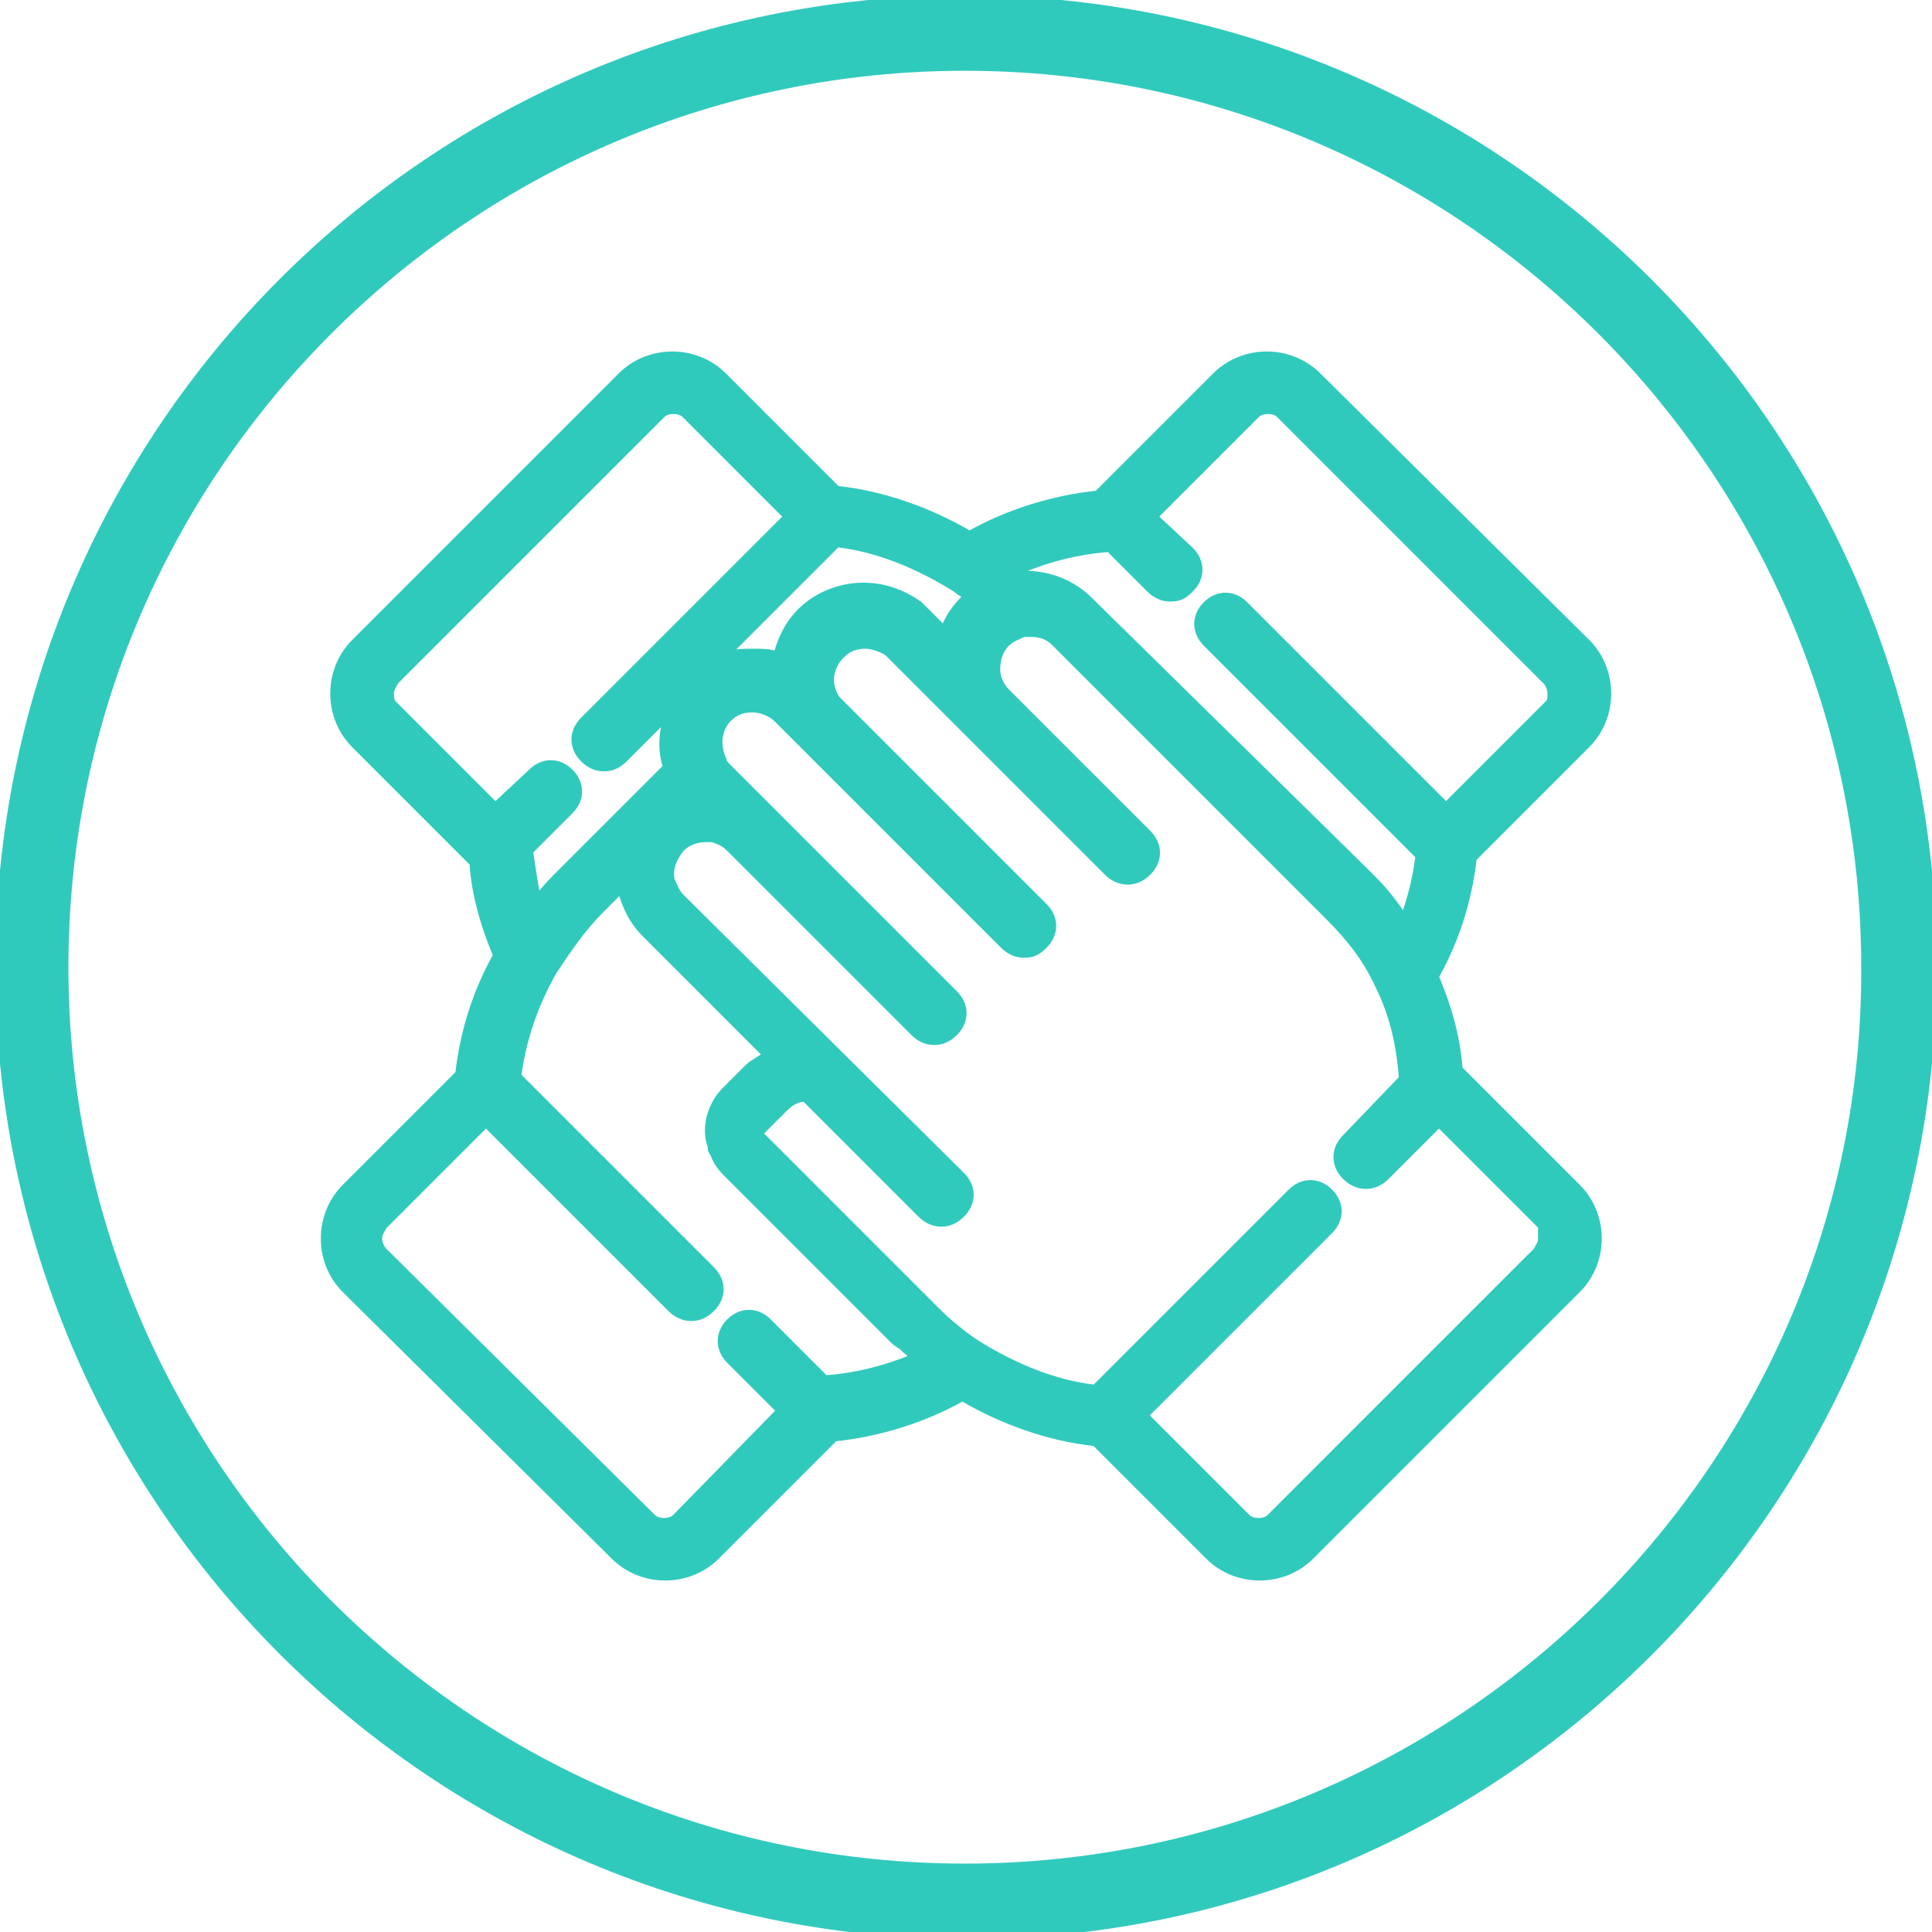
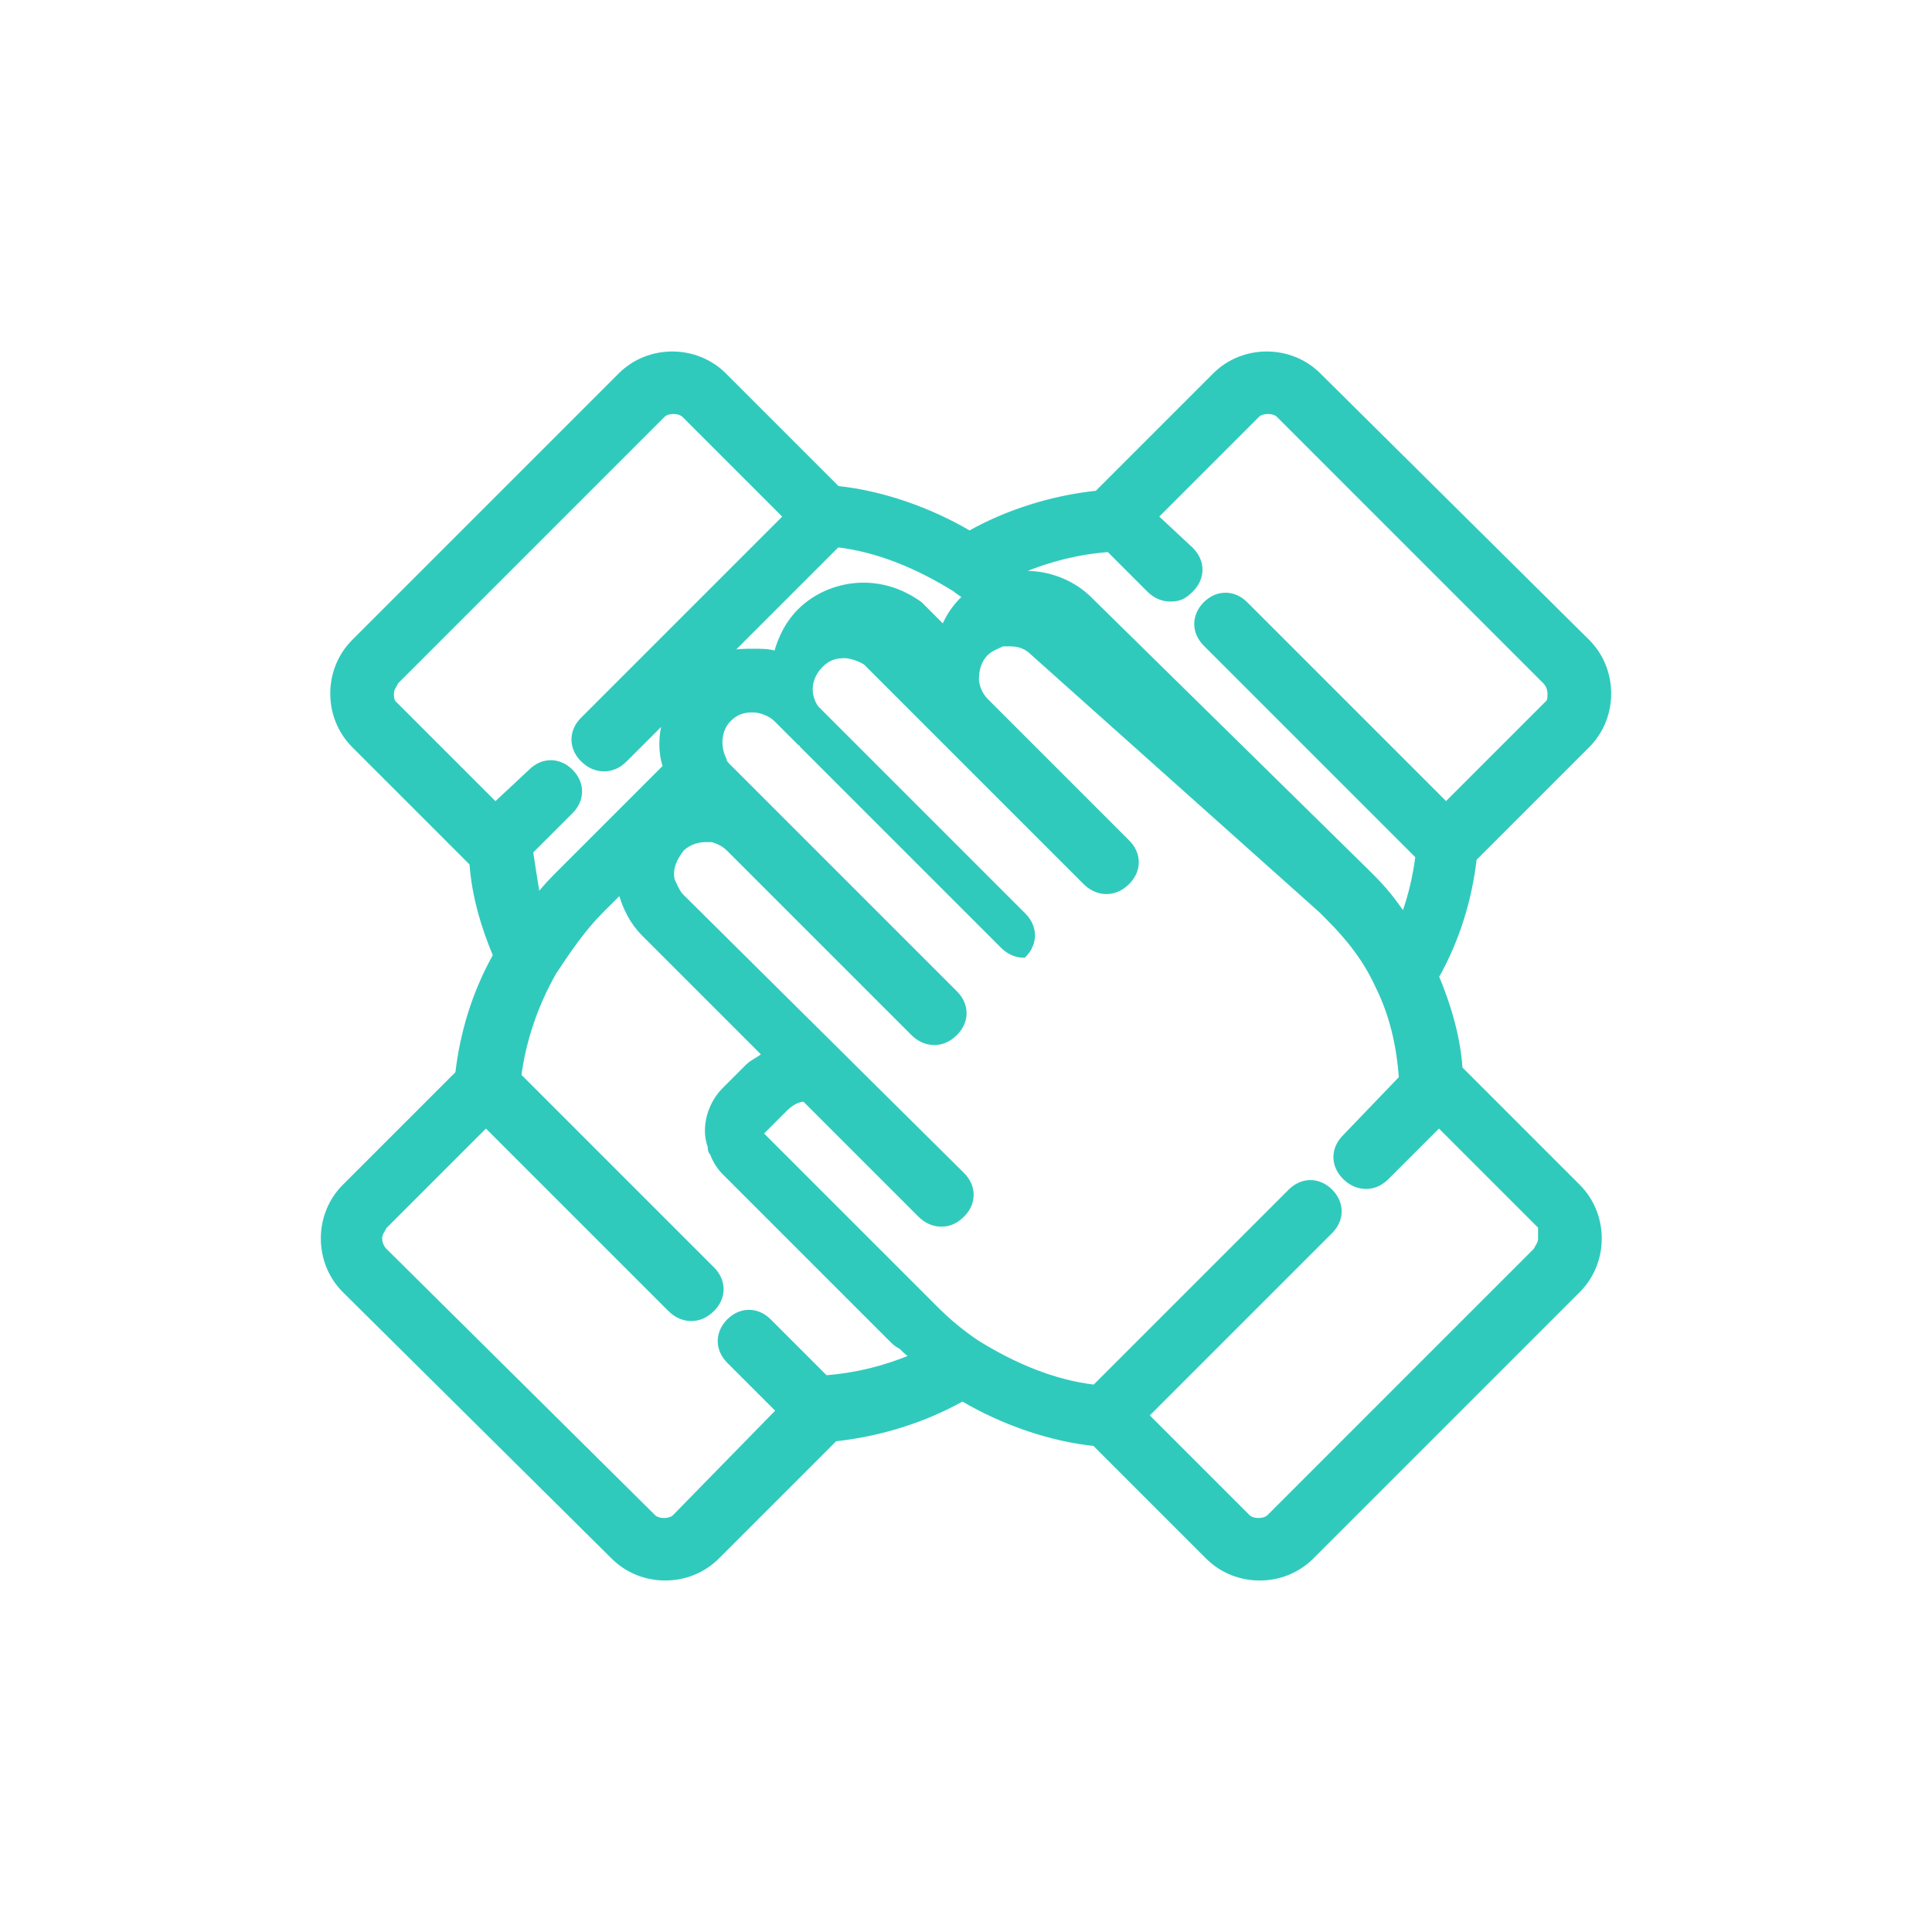
<svg xmlns="http://www.w3.org/2000/svg" version="1.1" id="Layer_1" x="0px" y="0px" width="81.9px" height="81.9px" viewBox="0 0 81.9 81.9" style="enable-background:new 0 0 81.9 81.9;" xml:space="preserve">
  <style type="text/css">
	.st0{fill:#30CABD;}
	.st1{fill:#30CABD;stroke:#30CABD;stroke-width:0.2;stroke-miterlimit:10;}
</style>
  <g>
-     <path class="st0" d="M40.9-0.2C18.2-0.2-0.2,18.2-0.2,41s18.5,41.2,41.2,41.2S82.1,63.7,82.1,41S63.7-0.2,40.9-0.2z M40.9,79   c-21,0-38-17.1-38-38c0-21,17.1-38,38-38c21,0,38,17.1,38,38C79,61.9,61.9,79,40.9,79z" />
    <g>
-       <path class="st1" d="M55.9,15.9c-0.6-0.6-1.4-0.9-2.2-0.9c-0.8,0-1.6,0.3-2.2,0.9l-5,5c-1.9,0.2-3.8,0.8-5.4,1.7    c-1.7-1-3.7-1.7-5.6-1.9l-4.8-4.8c-0.6-0.6-1.4-0.9-2.2-0.9c-0.8,0-1.6,0.3-2.2,0.9L15,27.2c-0.6,0.6-0.9,1.4-0.9,2.2    s0.3,1.6,0.9,2.2l5,5c0.1,1.4,0.5,2.7,1,3.9c-0.9,1.6-1.4,3.3-1.6,5l-4.8,4.8c-0.6,0.6-0.9,1.4-0.9,2.2c0,0.8,0.3,1.6,0.9,2.2    L26,66c0.6,0.6,1.4,0.9,2.2,0.9c0.8,0,1.6-0.3,2.2-0.9l5-5c1.9-0.2,3.8-0.8,5.4-1.7c1.7,1,3.7,1.7,5.6,1.9l4.8,4.8    c0.6,0.6,1.4,0.9,2.2,0.9s1.6-0.3,2.2-0.9l11.3-11.3c0.6-0.6,0.9-1.4,0.9-2.2c0-0.8-0.3-1.6-0.9-2.2l-5-5c-0.1-1.4-0.5-2.7-1-3.9    c0.9-1.6,1.4-3.3,1.6-5l4.8-4.8c0.6-0.6,0.9-1.4,0.9-2.2s-0.3-1.6-0.9-2.2L55.9,15.9z M40,26.6l-0.7-0.7c-0.1-0.1-0.2-0.2-0.3-0.3    c-0.7-0.5-1.5-0.8-2.4-0.8c-1,0-2,0.4-2.7,1.1c-0.5,0.5-0.8,1.1-1,1.8c-0.3-0.1-0.6-0.1-1-0.1c-0.3,0-0.7,0-1,0.1l4.6-4.6    c1.7,0.2,3.4,0.9,5,1.9c0,0,0,0,0,0c0.1,0.1,0.3,0.2,0.4,0.3c0,0,0,0-0.1,0.1C40.5,25.7,40.2,26.1,40,26.6z M16.6,29.4    c0-0.2,0.1-0.3,0.2-0.5l11.3-11.3c0.2-0.2,0.7-0.2,0.9,0l4.3,4.3l-8.6,8.6c-0.5,0.5-0.5,1.2,0,1.7c0.2,0.2,0.5,0.4,0.9,0.4    c0.3,0,0.6-0.1,0.9-0.4l1.7-1.7c-0.2,0.7-0.2,1.4,0,2l-4.4,4.4c-0.4,0.4-0.7,0.7-1,1.1c-0.1-0.6-0.2-1.2-0.3-1.9l1.7-1.7    c0.5-0.5,0.5-1.2,0-1.7c-0.5-0.5-1.2-0.5-1.7,0L21,34.1l-4.3-4.3C16.6,29.7,16.6,29.5,16.6,29.4z M28.6,64.3    c-0.2,0.2-0.7,0.2-0.9,0L16.3,53c-0.1-0.1-0.2-0.3-0.2-0.5c0-0.2,0.1-0.3,0.2-0.5l4.3-4.3l7.8,7.8c0.2,0.2,0.5,0.4,0.9,0.4    c0.3,0,0.6-0.1,0.9-0.4c0.5-0.5,0.5-1.2,0-1.7l-8.2-8.2c0.2-1.5,0.7-3,1.5-4.4c0.6-0.9,1.2-1.8,2-2.6l0.8-0.8    c0.2,0.7,0.5,1.3,1,1.8l5.1,5.1c-0.2,0.2-0.5,0.3-0.7,0.5c0,0,0,0,0,0l-1,1c-0.6,0.6-0.9,1.6-0.6,2.4c0,0.1,0,0.2,0.1,0.3    c0.1,0.3,0.3,0.6,0.5,0.8l1,1l6.1,6.1c0.1,0.1,0.2,0.2,0.4,0.3c0.2,0.2,0.3,0.3,0.5,0.4c-1.2,0.5-2.4,0.8-3.7,0.9l-2.4-2.4    c-0.5-0.5-1.2-0.5-1.7,0c-0.5,0.5-0.5,1.2,0,1.7l2.1,2.1L28.6,64.3z M65.3,52.5c0,0.2-0.1,0.3-0.2,0.5L53.8,64.3    c-0.2,0.2-0.7,0.2-0.9,0L48.6,60l7.8-7.8c0.5-0.5,0.5-1.2,0-1.7c-0.5-0.5-1.2-0.5-1.7,0l-8.3,8.3c-1.7-0.2-3.4-0.9-5-1.9    c0,0,0,0,0,0c-0.6-0.4-1.2-0.9-1.7-1.4c-0.1-0.1-0.2-0.2-0.3-0.3l-6.1-6.1l-1-1c0,0,0,0,0,0c0,0,0,0,0-0.1l1-1c0,0,0,0,0,0    c0.3-0.3,0.6-0.4,0.8-0.4l4.9,4.9c0.2,0.2,0.5,0.4,0.9,0.4c0.3,0,0.6-0.1,0.9-0.4c0.5-0.5,0.5-1.2,0-1.7L28.9,38    c-0.2-0.2-0.3-0.5-0.4-0.7c-0.1-0.5,0.1-0.9,0.4-1.3c0.3-0.3,0.7-0.4,1-0.4c0.1,0,0.2,0,0.3,0c0.3,0.1,0.5,0.2,0.7,0.4    c0,0,0,0,0,0l7.8,7.8c0.2,0.2,0.5,0.4,0.9,0.4c0.3,0,0.6-0.1,0.9-0.4c0.5-0.5,0.5-1.2,0-1.7l-7.8-7.8c0,0,0,0,0,0l-1.8-1.8    c-0.1-0.1-0.2-0.2-0.2-0.3c-0.3-0.6-0.2-1.3,0.2-1.7c0.3-0.3,0.6-0.4,1-0.4c0.4,0,0.8,0.2,1,0.4l1,1c0,0,0.1,0,0.1,0.1    c0,0,0.1,0.1,0.1,0.1l8.4,8.4c0.2,0.2,0.5,0.4,0.9,0.4s0.6-0.1,0.9-0.4c0.5-0.5,0.5-1.2,0-1.7l-8.8-8.8c-0.4-0.6-0.3-1.3,0.2-1.8    c0.3-0.3,0.6-0.4,1-0.4c0.2,0,0.6,0.1,0.9,0.3c0,0,0.1,0.1,0.1,0.1l3.2,3.2c0,0,0,0,0,0l6,6c0.2,0.2,0.5,0.4,0.9,0.4    c0.3,0,0.6-0.1,0.9-0.4c0.5-0.5,0.5-1.2,0-1.7l-6-6c0,0,0,0,0,0l0,0c-0.3-0.3-0.4-0.7-0.4-0.9c0-0.4,0.1-0.8,0.4-1.1    c0.2-0.2,0.5-0.3,0.7-0.4c0.1,0,0.2,0,0.3,0c0.4,0,0.7,0.1,1,0.4L56,38.6l0.3,0.3c0.9,0.9,1.6,1.8,2.1,2.9c0.6,1.2,0.9,2.5,1,3.9    L57,48.2c-0.5,0.5-0.5,1.2,0,1.7c0.2,0.2,0.5,0.4,0.9,0.4c0.3,0,0.6-0.1,0.9-0.4l2.2-2.2l4.3,4.3C65.3,52.2,65.3,52.4,65.3,52.5z     M65.6,29.8l-4.3,4.3l-8.5-8.5c-0.5-0.5-1.2-0.5-1.7,0c-0.5,0.5-0.5,1.2,0,1.7l9,9c-0.1,0.8-0.3,1.7-0.6,2.5    c-0.4-0.6-0.8-1.1-1.3-1.6l-0.3-0.3L46.2,25.4c-0.7-0.7-1.7-1.1-2.7-1.1c0,0-0.1,0-0.1,0c0,0-0.1,0-0.1-0.1    c1.2-0.5,2.4-0.8,3.7-0.9l1.7,1.7c0.2,0.2,0.5,0.4,0.9,0.4s0.6-0.1,0.9-0.4c0.5-0.5,0.5-1.2,0-1.7L49,21.9l4.3-4.3    c0.2-0.2,0.7-0.2,0.9,0l11.3,11.3c0.1,0.1,0.2,0.3,0.2,0.5S65.7,29.7,65.6,29.8z" />
+       <path class="st1" d="M55.9,15.9c-0.6-0.6-1.4-0.9-2.2-0.9c-0.8,0-1.6,0.3-2.2,0.9l-5,5c-1.9,0.2-3.8,0.8-5.4,1.7    c-1.7-1-3.7-1.7-5.6-1.9l-4.8-4.8c-0.6-0.6-1.4-0.9-2.2-0.9c-0.8,0-1.6,0.3-2.2,0.9L15,27.2c-0.6,0.6-0.9,1.4-0.9,2.2    s0.3,1.6,0.9,2.2l5,5c0.1,1.4,0.5,2.7,1,3.9c-0.9,1.6-1.4,3.3-1.6,5l-4.8,4.8c-0.6,0.6-0.9,1.4-0.9,2.2c0,0.8,0.3,1.6,0.9,2.2    L26,66c0.6,0.6,1.4,0.9,2.2,0.9c0.8,0,1.6-0.3,2.2-0.9l5-5c1.9-0.2,3.8-0.8,5.4-1.7c1.7,1,3.7,1.7,5.6,1.9l4.8,4.8    c0.6,0.6,1.4,0.9,2.2,0.9s1.6-0.3,2.2-0.9l11.3-11.3c0.6-0.6,0.9-1.4,0.9-2.2c0-0.8-0.3-1.6-0.9-2.2l-5-5c-0.1-1.4-0.5-2.7-1-3.9    c0.9-1.6,1.4-3.3,1.6-5l4.8-4.8c0.6-0.6,0.9-1.4,0.9-2.2s-0.3-1.6-0.9-2.2L55.9,15.9z M40,26.6l-0.7-0.7c-0.1-0.1-0.2-0.2-0.3-0.3    c-0.7-0.5-1.5-0.8-2.4-0.8c-1,0-2,0.4-2.7,1.1c-0.5,0.5-0.8,1.1-1,1.8c-0.3-0.1-0.6-0.1-1-0.1c-0.3,0-0.7,0-1,0.1l4.6-4.6    c1.7,0.2,3.4,0.9,5,1.9c0,0,0,0,0,0c0.1,0.1,0.3,0.2,0.4,0.3c0,0,0,0-0.1,0.1C40.5,25.7,40.2,26.1,40,26.6z M16.6,29.4    c0-0.2,0.1-0.3,0.2-0.5l11.3-11.3c0.2-0.2,0.7-0.2,0.9,0l4.3,4.3l-8.6,8.6c-0.5,0.5-0.5,1.2,0,1.7c0.2,0.2,0.5,0.4,0.9,0.4    c0.3,0,0.6-0.1,0.9-0.4l1.7-1.7c-0.2,0.7-0.2,1.4,0,2l-4.4,4.4c-0.4,0.4-0.7,0.7-1,1.1c-0.1-0.6-0.2-1.2-0.3-1.9l1.7-1.7    c0.5-0.5,0.5-1.2,0-1.7c-0.5-0.5-1.2-0.5-1.7,0L21,34.1l-4.3-4.3C16.6,29.7,16.6,29.5,16.6,29.4z M28.6,64.3    c-0.2,0.2-0.7,0.2-0.9,0L16.3,53c-0.1-0.1-0.2-0.3-0.2-0.5c0-0.2,0.1-0.3,0.2-0.5l4.3-4.3l7.8,7.8c0.2,0.2,0.5,0.4,0.9,0.4    c0.3,0,0.6-0.1,0.9-0.4c0.5-0.5,0.5-1.2,0-1.7l-8.2-8.2c0.2-1.5,0.7-3,1.5-4.4c0.6-0.9,1.2-1.8,2-2.6l0.8-0.8    c0.2,0.7,0.5,1.3,1,1.8l5.1,5.1c-0.2,0.2-0.5,0.3-0.7,0.5c0,0,0,0,0,0l-1,1c-0.6,0.6-0.9,1.6-0.6,2.4c0,0.1,0,0.2,0.1,0.3    c0.1,0.3,0.3,0.6,0.5,0.8l1,1l6.1,6.1c0.1,0.1,0.2,0.2,0.4,0.3c0.2,0.2,0.3,0.3,0.5,0.4c-1.2,0.5-2.4,0.8-3.7,0.9l-2.4-2.4    c-0.5-0.5-1.2-0.5-1.7,0c-0.5,0.5-0.5,1.2,0,1.7l2.1,2.1L28.6,64.3z M65.3,52.5c0,0.2-0.1,0.3-0.2,0.5L53.8,64.3    c-0.2,0.2-0.7,0.2-0.9,0L48.6,60l7.8-7.8c0.5-0.5,0.5-1.2,0-1.7c-0.5-0.5-1.2-0.5-1.7,0l-8.3,8.3c-1.7-0.2-3.4-0.9-5-1.9    c0,0,0,0,0,0c-0.6-0.4-1.2-0.9-1.7-1.4c-0.1-0.1-0.2-0.2-0.3-0.3l-6.1-6.1l-1-1c0,0,0,0,0,0c0,0,0,0,0-0.1l1-1c0,0,0,0,0,0    c0.3-0.3,0.6-0.4,0.8-0.4l4.9,4.9c0.2,0.2,0.5,0.4,0.9,0.4c0.3,0,0.6-0.1,0.9-0.4c0.5-0.5,0.5-1.2,0-1.7L28.9,38    c-0.2-0.2-0.3-0.5-0.4-0.7c-0.1-0.5,0.1-0.9,0.4-1.3c0.3-0.3,0.7-0.4,1-0.4c0.1,0,0.2,0,0.3,0c0.3,0.1,0.5,0.2,0.7,0.4    c0,0,0,0,0,0l7.8,7.8c0.2,0.2,0.5,0.4,0.9,0.4c0.3,0,0.6-0.1,0.9-0.4c0.5-0.5,0.5-1.2,0-1.7l-7.8-7.8c0,0,0,0,0,0l-1.8-1.8    c-0.1-0.1-0.2-0.2-0.2-0.3c-0.3-0.6-0.2-1.3,0.2-1.7c0.3-0.3,0.6-0.4,1-0.4c0.4,0,0.8,0.2,1,0.4l1,1c0,0,0.1,0,0.1,0.1    c0,0,0.1,0.1,0.1,0.1l8.4,8.4c0.2,0.2,0.5,0.4,0.9,0.4c0.5-0.5,0.5-1.2,0-1.7l-8.8-8.8c-0.4-0.6-0.3-1.3,0.2-1.8    c0.3-0.3,0.6-0.4,1-0.4c0.2,0,0.6,0.1,0.9,0.3c0,0,0.1,0.1,0.1,0.1l3.2,3.2c0,0,0,0,0,0l6,6c0.2,0.2,0.5,0.4,0.9,0.4    c0.3,0,0.6-0.1,0.9-0.4c0.5-0.5,0.5-1.2,0-1.7l-6-6c0,0,0,0,0,0l0,0c-0.3-0.3-0.4-0.7-0.4-0.9c0-0.4,0.1-0.8,0.4-1.1    c0.2-0.2,0.5-0.3,0.7-0.4c0.1,0,0.2,0,0.3,0c0.4,0,0.7,0.1,1,0.4L56,38.6l0.3,0.3c0.9,0.9,1.6,1.8,2.1,2.9c0.6,1.2,0.9,2.5,1,3.9    L57,48.2c-0.5,0.5-0.5,1.2,0,1.7c0.2,0.2,0.5,0.4,0.9,0.4c0.3,0,0.6-0.1,0.9-0.4l2.2-2.2l4.3,4.3C65.3,52.2,65.3,52.4,65.3,52.5z     M65.6,29.8l-4.3,4.3l-8.5-8.5c-0.5-0.5-1.2-0.5-1.7,0c-0.5,0.5-0.5,1.2,0,1.7l9,9c-0.1,0.8-0.3,1.7-0.6,2.5    c-0.4-0.6-0.8-1.1-1.3-1.6l-0.3-0.3L46.2,25.4c-0.7-0.7-1.7-1.1-2.7-1.1c0,0-0.1,0-0.1,0c0,0-0.1,0-0.1-0.1    c1.2-0.5,2.4-0.8,3.7-0.9l1.7,1.7c0.2,0.2,0.5,0.4,0.9,0.4s0.6-0.1,0.9-0.4c0.5-0.5,0.5-1.2,0-1.7L49,21.9l4.3-4.3    c0.2-0.2,0.7-0.2,0.9,0l11.3,11.3c0.1,0.1,0.2,0.3,0.2,0.5S65.7,29.7,65.6,29.8z" />
    </g>
  </g>
</svg>